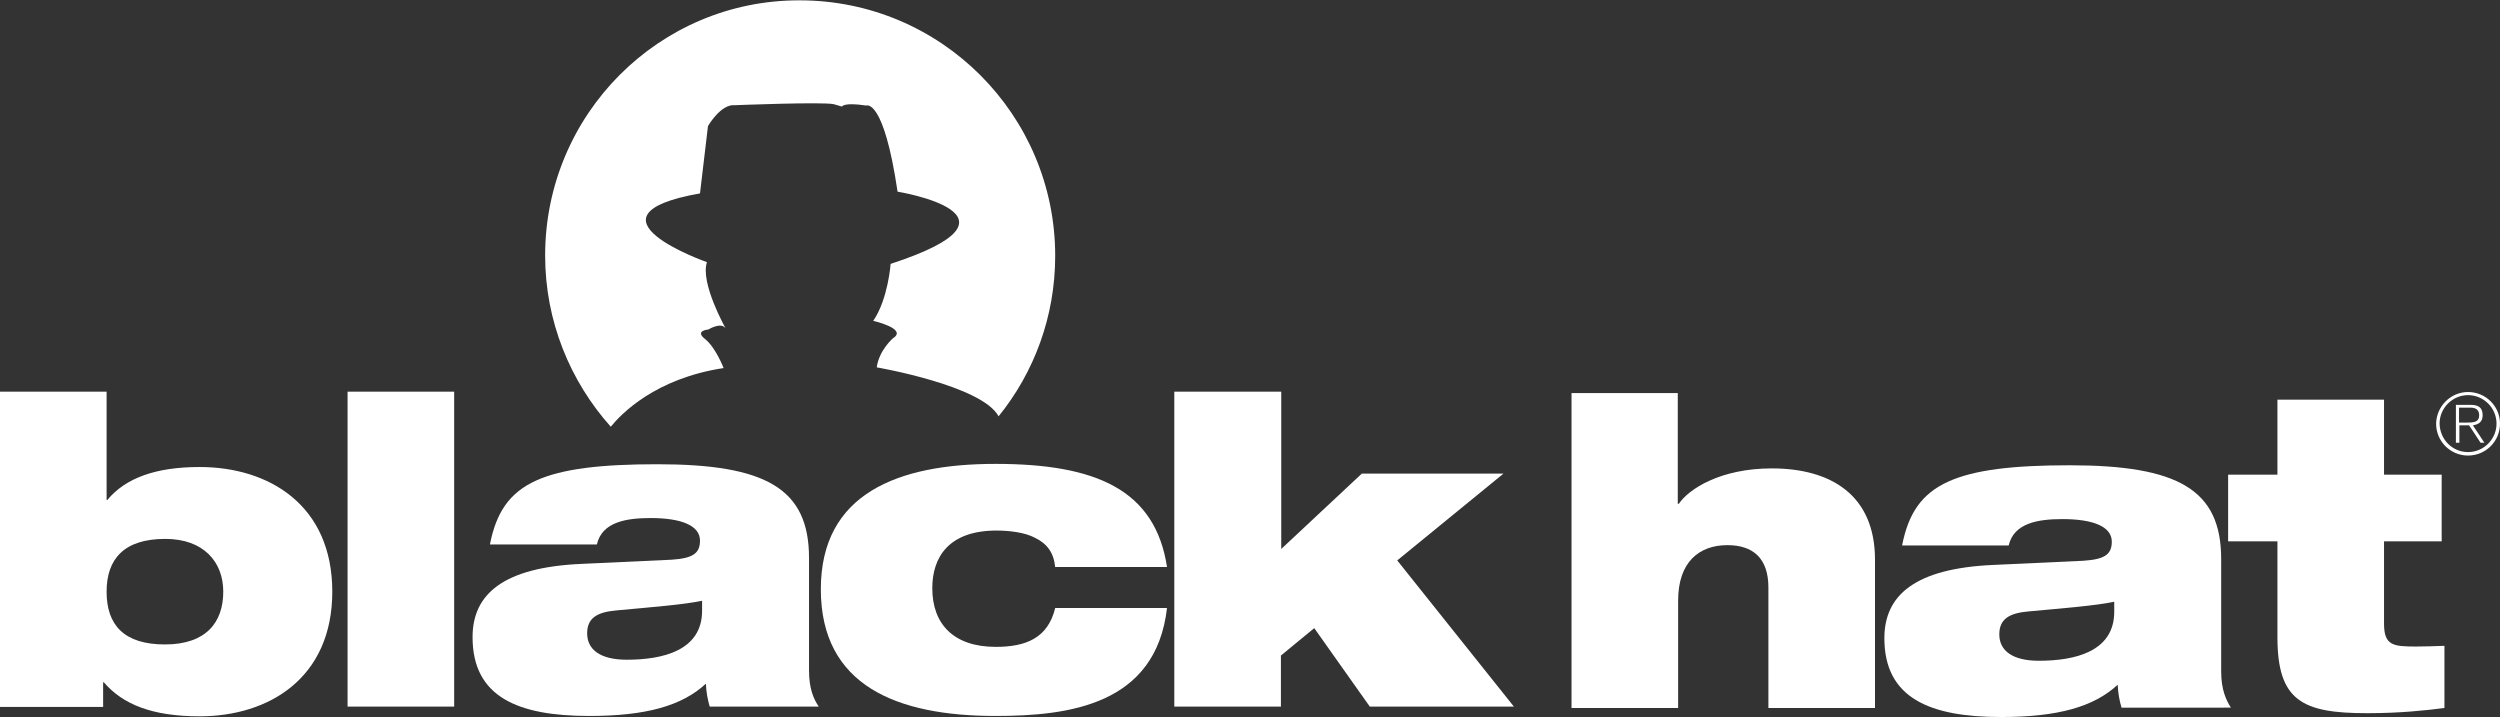
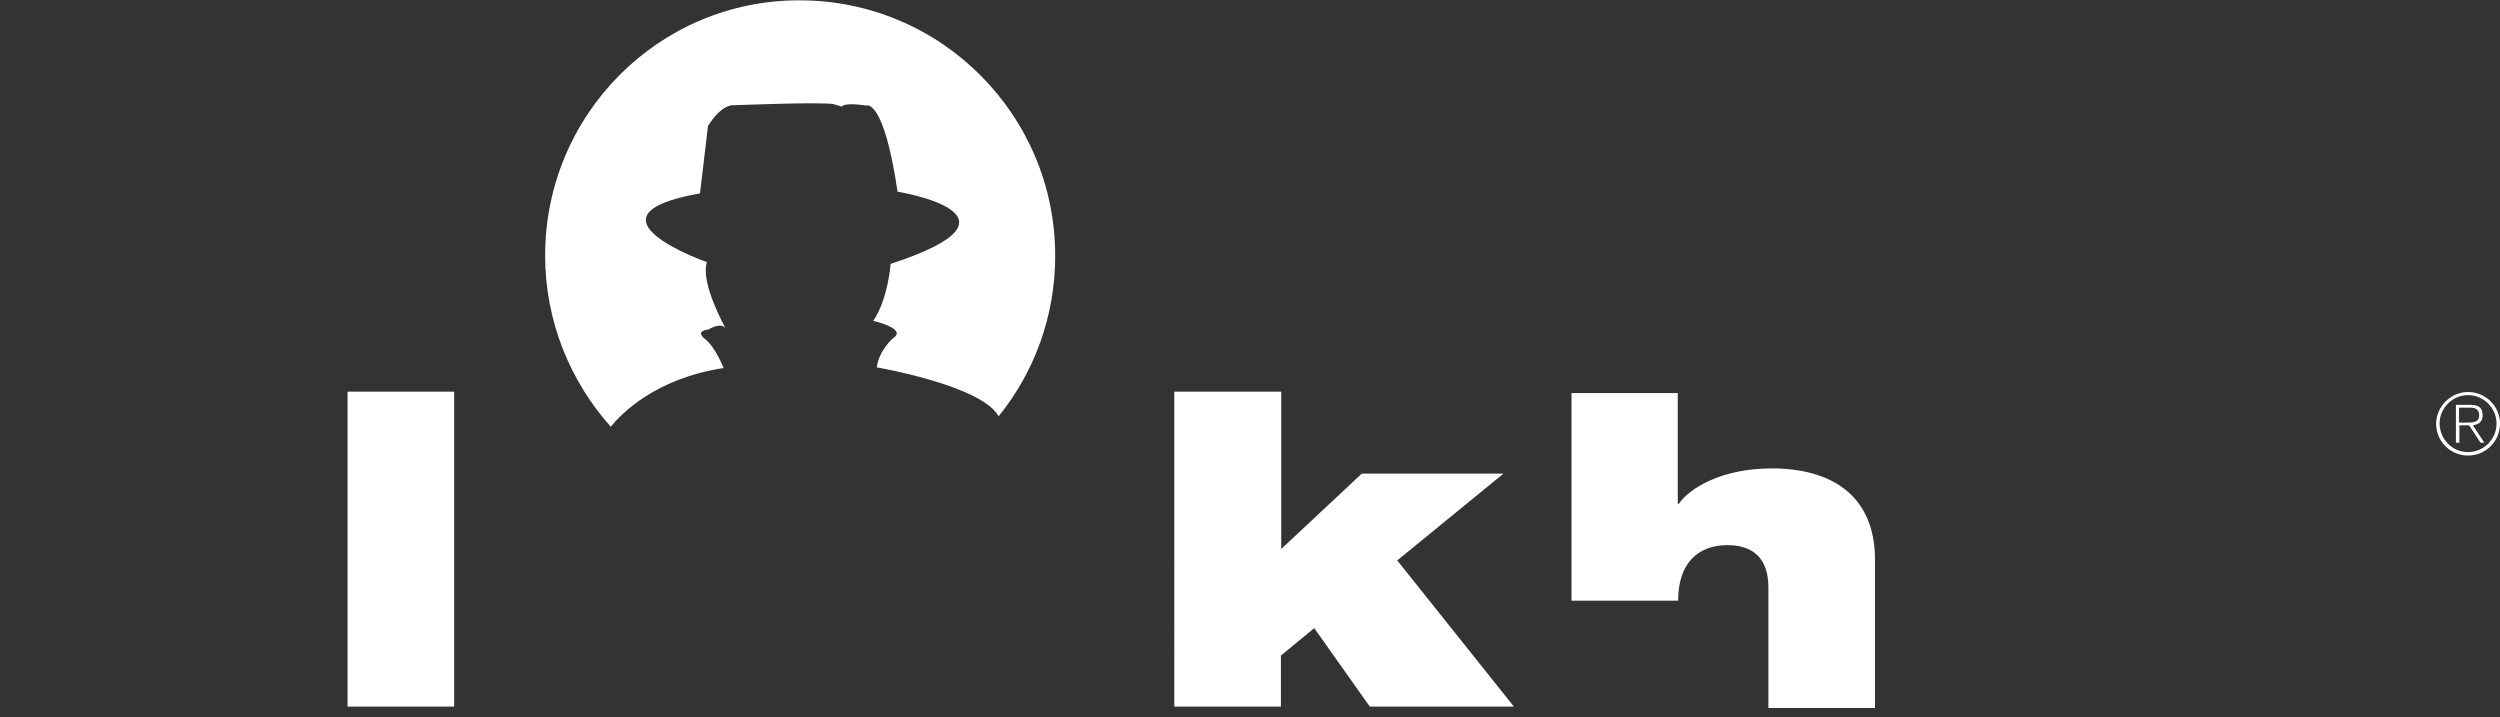
<svg xmlns="http://www.w3.org/2000/svg" version="1.1" id="Layer_1" x="0px" y="0px" viewBox="0 0 720 206.6" style="enable-background:new 0 0 720 206.6;" xml:space="preserve">
  <rect x="0" y="0" width="720" height="206.6" fill="#333333" stroke="none" />
  <style type="text/css">
	.st0{fill:#FFFFFF;}
</style>
  <g>
    <g>
      <g>
-         <path class="st0" d="M452.5,113.2h30.7v31.9h0.3c2.9-4.3,12-10.2,26.8-10.2c16.9,0,29.7,7.6,29.7,26.3v42.7h-30.7v-34.7     c0-8.5-4.5-12.2-11.8-12.2c-8.1,0-14.2,4.8-14.2,16v30.9h-30.7V113.2z" />
-         <path class="st0" d="M547.8,157.1c1.8-9.2,5.6-14.9,13.3-18.4c7.5-3.4,18.7-4.7,34.9-4.7c31.3,0,43.7,7,43.7,27v32.4     c0,5.2,1.4,8.2,2.8,10.4H611c-0.6-2-1-4.2-1.1-6.6c-6.9,6.4-17.3,9.3-33.6,9.3c-20.6,0-33.6-5.5-33.6-22.7     c0-12.3,8.7-20.1,31.4-21.1l25.9-1.2c6.1-0.4,8.2-1.8,8.2-5.5c0-4.4-5.5-6.5-14.2-6.5c-7,0-14,1.1-15.5,7.6H547.8z M608.9,173.3     c-5.2,1.1-13.9,1.8-24.8,2.8c-5.6,0.5-8.3,2.3-8.3,6.6c0,4.7,3.8,7.6,11.4,7.6c10.3,0,21.7-2.6,21.7-14.1V173.3z" />
+         <path class="st0" d="M452.5,113.2h30.7v31.9h0.3c2.9-4.3,12-10.2,26.8-10.2c16.9,0,29.7,7.6,29.7,26.3v42.7h-30.7v-34.7     c0-8.5-4.5-12.2-11.8-12.2c-8.1,0-14.2,4.8-14.2,16h-30.7V113.2z" />
      </g>
      <g>
-         <path class="st0" d="M641.7,136.7h14.2v-21.6h30.7v21.6h16.6v19.2h-16.6v23.7c0,6.3,2.6,6.6,9.2,6.6c2.4,0,5.3-0.1,8.2-0.2v17.9     c-5.4,0.7-12.8,1.5-22.3,1.5c-18.7,0-25.8-3.6-25.8-21.9v-27.6h-14.2V136.7z" />
-       </g>
+         </g>
    </g>
    <g>
      <path class="st0" d="M208.4,106c0,0-2.3-6-5.4-8.4c-3-2.4,1-2.7,1-2.7s3.7-2.3,5-0.3c0,0-7.4-13.1-5.4-19.1c0,0-38.2-13.4-2-19.8    l2.3-19.4c0,0,3.7-6.4,7.7-6c0,0,25.1-1,28.5-0.3l2.4,0.7c0,0,0.3-1.3,7-0.3c0,0,5-2.3,9,24.8c0,0,41.2,6.7-2,20.8    c0,0-0.7,10.1-5,16.4c0,0,10,2.3,5.7,5c0,0-4,3.4-4.7,8.4c0,0,30.3,5.2,35.1,14.1c10.2-12.6,16.3-28.7,16.3-46.2    c0-40.6-32.9-73.6-73.6-73.6C189.9,0,157,32.9,157,73.6c0,18.9,7.2,36.2,18.9,49.3C178.9,119.2,188.7,109,208.4,106z" />
    </g>
    <g>
-       <path class="st0" d="M0,112.8h30.7V144h0.2c5.3-6.4,14.1-9.5,26.6-9.5c19.9,0,38.2,10.9,38.2,35.9c0,24.9-18.3,35.9-38.2,35.9    c-13.6,0-22.1-3.4-27.6-9.8h-0.2v7.1H0V112.8z M47.5,185.6c11.9,0,16.8-6.4,16.8-15.2c0-8.6-5.7-15.2-16.7-15.2    c-11.9,0-16.9,5.8-16.9,15.2C30.7,180,35.7,185.6,47.5,185.6z" />
      <path class="st0" d="M100.1,112.8h30.7v90.7h-30.7V112.8z" />
    </g>
    <g>
-       <path class="st0" d="M141.1,156.8c1.8-9.2,5.6-14.9,13.3-18.4c7.5-3.4,18.7-4.7,34.9-4.7c31.3,0,43.7,7,43.7,27v32.4    c0,5.2,1.3,8.2,2.8,10.4h-31.4c-0.6-2-1-4.2-1.1-6.6c-6.9,6.4-17.3,9.3-33.6,9.3c-20.6,0-33.6-5.5-33.6-22.7    c0-12.3,8.7-20.1,31.4-21.1l25.9-1.2c6.1-0.4,8.2-1.8,8.2-5.5c0-4.4-5.5-6.5-14.2-6.5c-7,0-14,1.1-15.5,7.6H141.1z M202.3,173    c-5.2,1.1-13.9,1.8-24.8,2.8c-5.7,0.5-8.4,2.3-8.4,6.6c0,4.7,3.8,7.6,11.4,7.6c10.3,0,21.7-2.6,21.7-14.1V173z" />
-     </g>
+       </g>
    <g>
-       <path class="st0" d="M303.9,163.4c-0.4-4.2-2.3-6.8-5.8-8.5c-2.8-1.5-7.1-2.1-11.1-2.1c-13.7,0-18.5,7.6-18.5,16.6    c0,10.3,6.1,16.9,18.3,16.9c8.6,0,15-2.5,17.1-11.2h32.2c-3.2,27.9-28.2,31.1-49.4,31.1c-28.2,0-50.3-8.6-50.3-36.5    c0-27.5,22.1-36.1,50.3-36.1c28.9,0,46,7.4,49.4,29.7H303.9z" />
      <path class="st0" d="M338.3,112.8H369v45.3l23.2-21.7H433l-30.6,25l33.6,42.1h-41.5l-16-22.6l-9.6,7.9v14.7h-30.7V112.8z" />
    </g>
    <g>
      <path class="st0" d="M710.8,112.9c5.1,0,9.2,4.1,9.2,9.1c0,5.1-4.1,9.2-9.2,9.2s-9.2-4.1-9.2-9.2    C701.7,117,705.8,112.9,710.8,112.9z M710.8,130.2c4.5,0,8.2-3.7,8.2-8.2c0-4.5-3.7-8.2-8.2-8.2c-4.5,0-8.2,3.7-8.2,8.2    C702.7,126.6,706.3,130.2,710.8,130.2z M707.3,116.6h4.2c2.1,0,3.5,0.6,3.5,3c0,1.9-1.1,2.6-2.8,2.9l3.3,5h-1.1l-3.3-5h-2.8v5h-1    V116.6z M708.3,121.7h2.3c2,0,3.4-0.2,3.4-2.1c0-1.7-1.1-2.2-2.6-2.2h-3.2V121.7z" />
    </g>
  </g>
</svg>